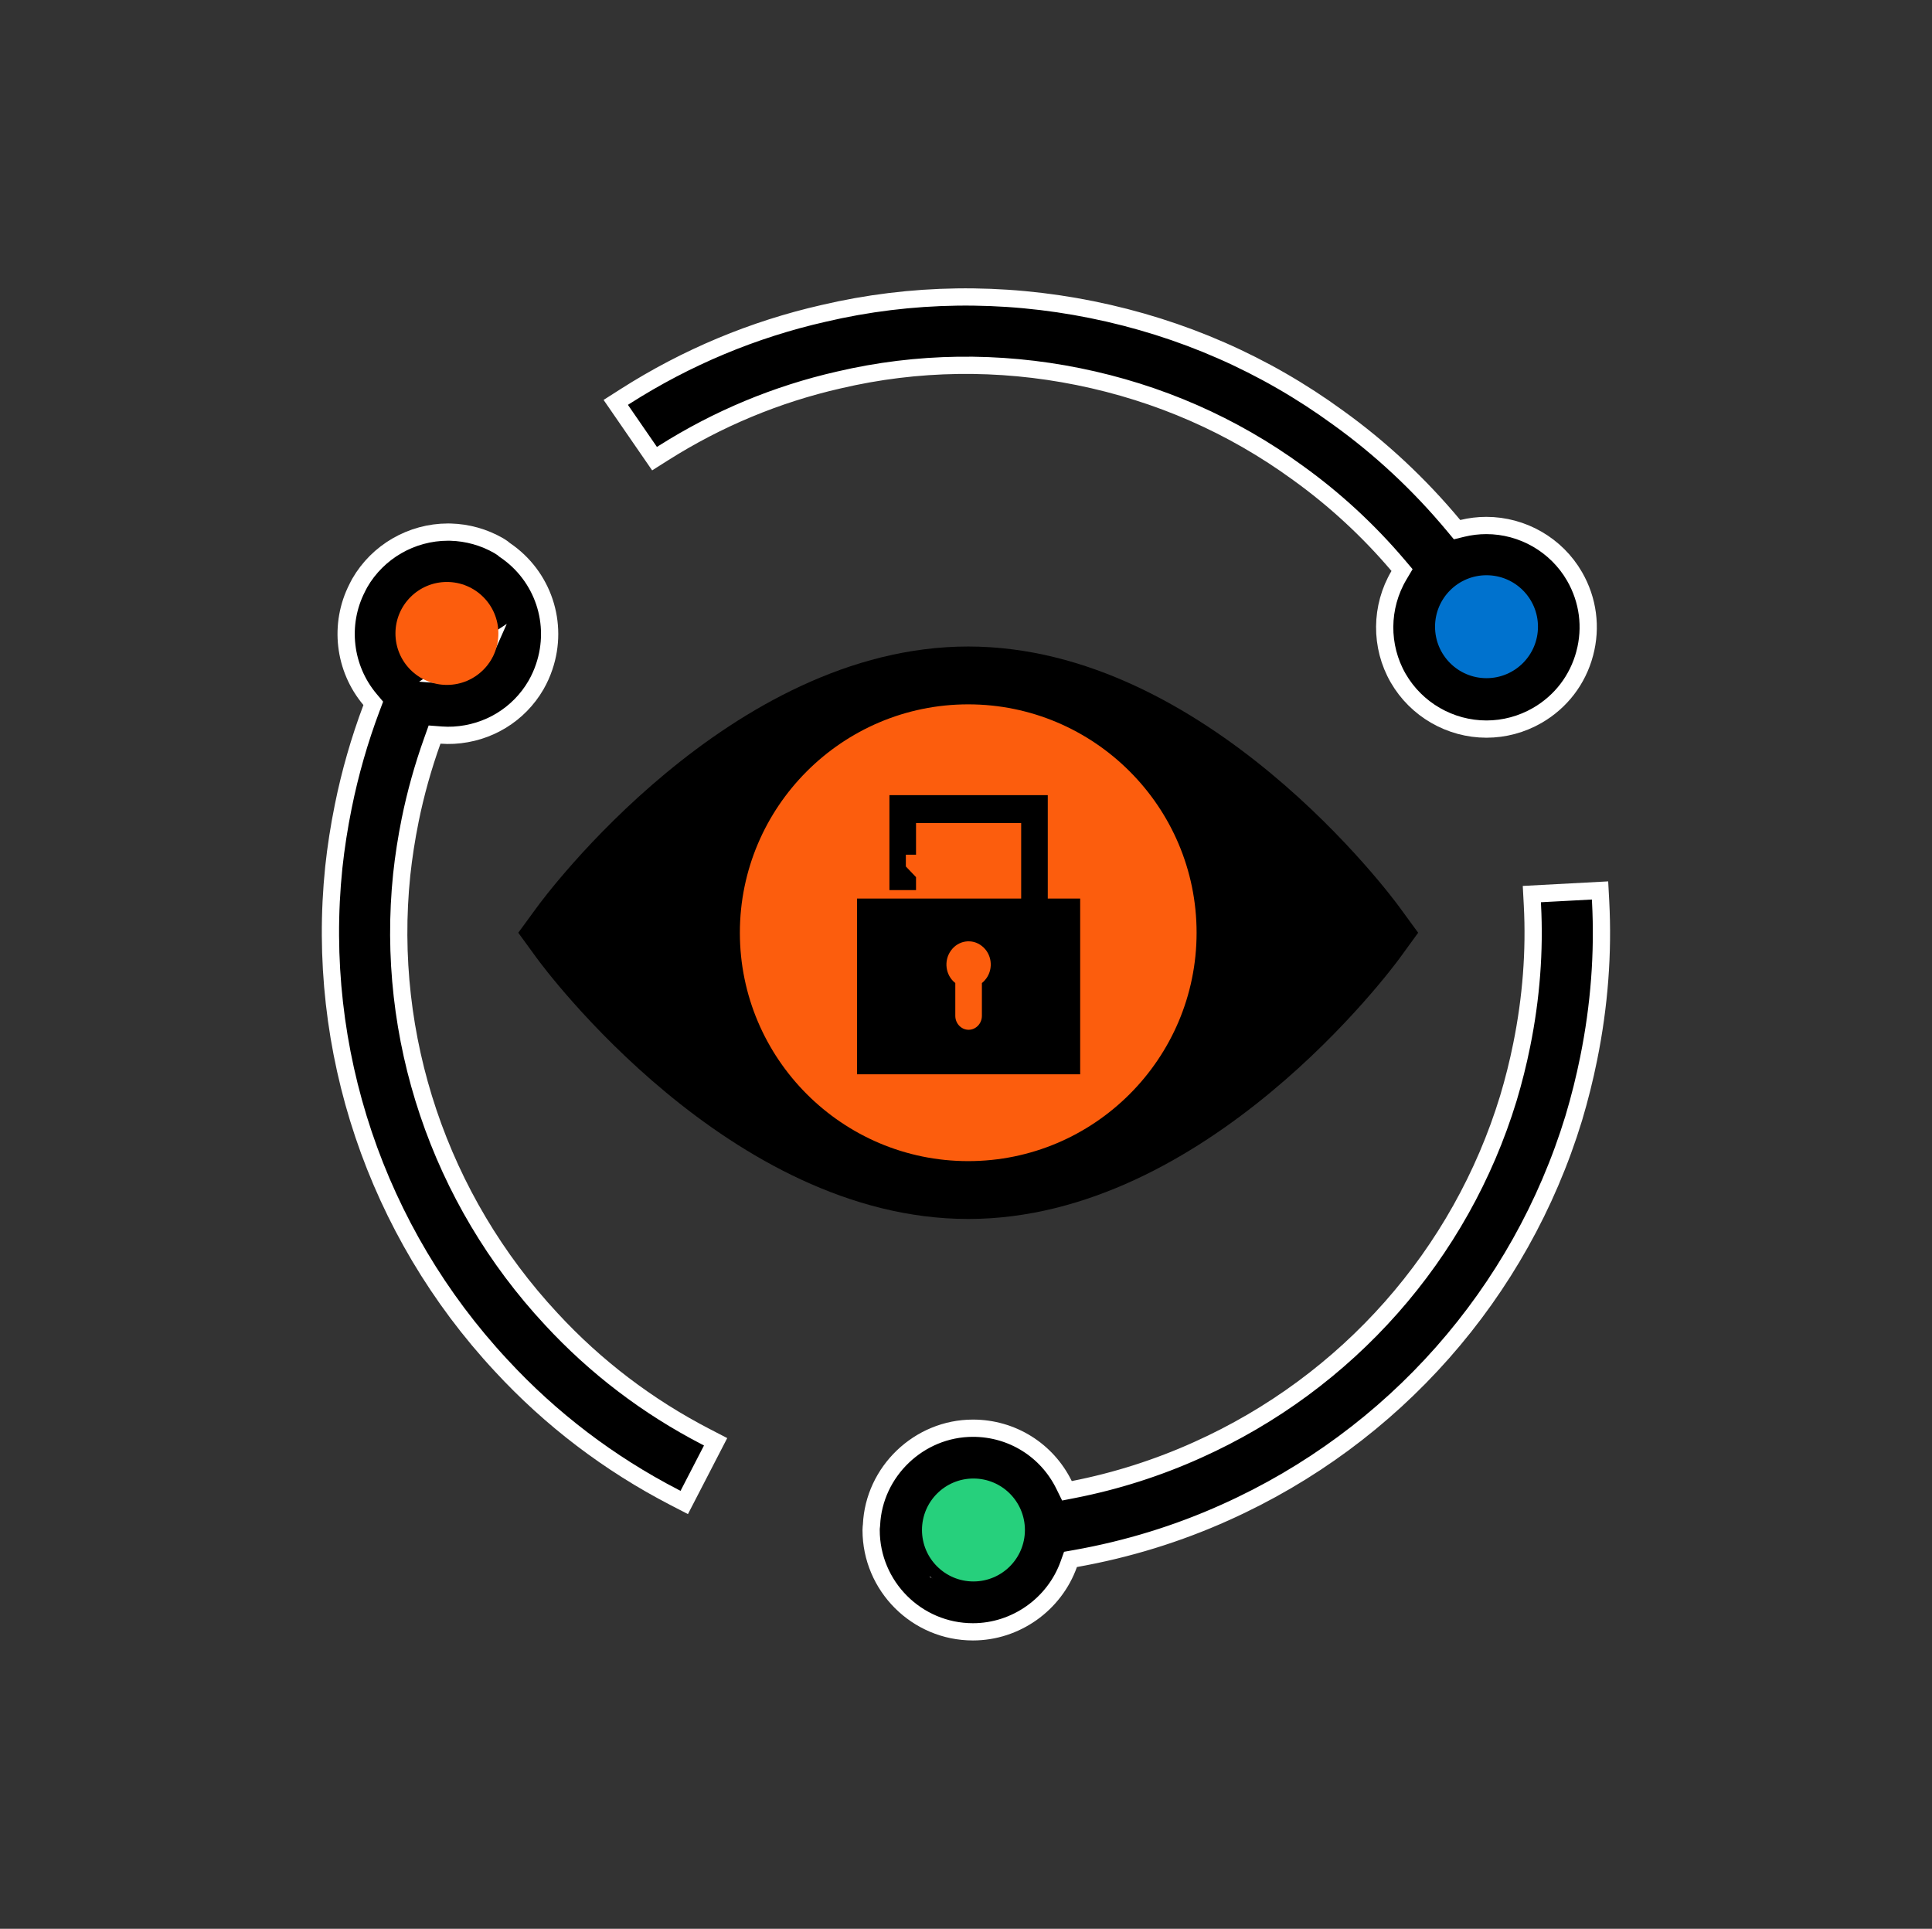
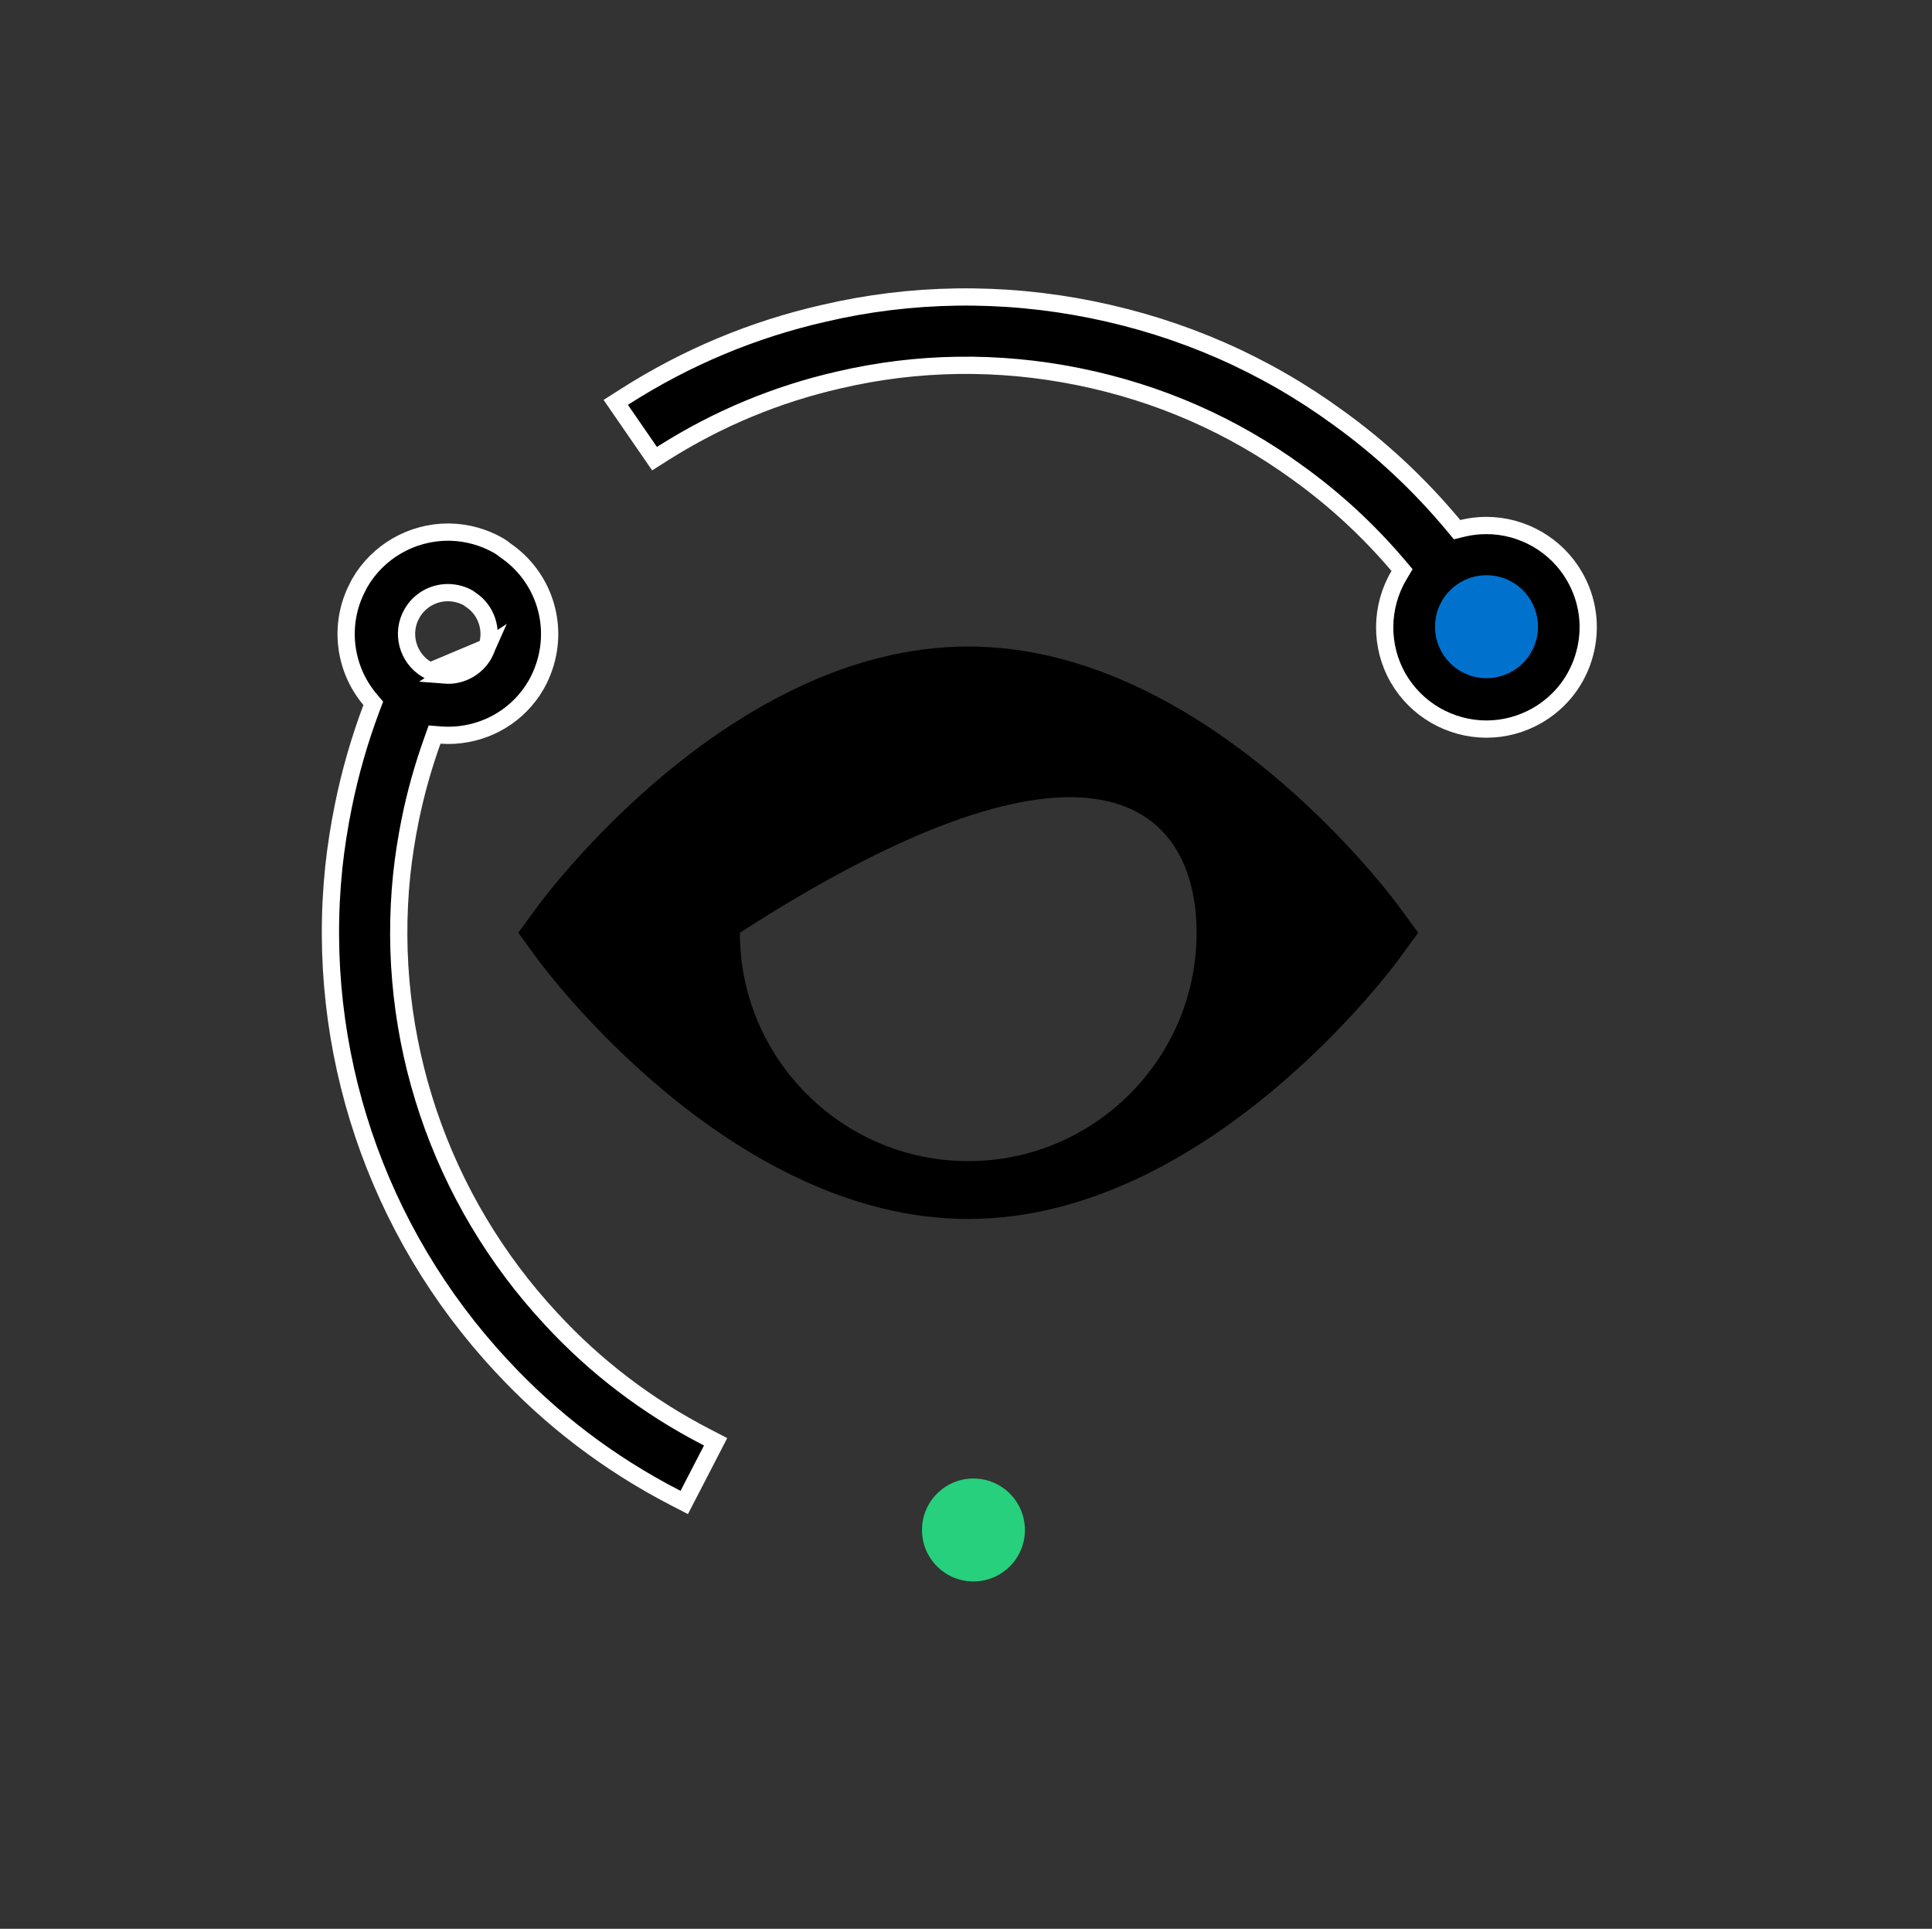
<svg xmlns="http://www.w3.org/2000/svg" width="587" height="586" viewBox="0 0 587 586" fill="none">
  <rect x="0" y="0" width="587" height="586" fill="#333333" stroke="none" />
-   <circle cx="294.945" cy="283.981" r="80.561" fill="#FC5D0D" />
-   <path d="M294.173 196.42C221.749 196.42 165.351 272.548 163 275.821L157.467 283.382L163 290.975C165.351 294.215 221.749 370.344 294.173 370.344C366.597 370.344 423.007 294.215 425.358 290.975L430.879 283.382L425.358 275.821C423.007 272.548 366.607 196.42 294.173 196.42ZM294.173 352.769C255.92 352.769 224.795 321.642 224.795 283.382C224.795 245.121 255.92 213.994 294.173 213.994C332.427 213.994 363.561 245.121 363.561 283.382C363.561 321.642 332.437 352.769 294.173 352.769Z" fill="black" />
+   <path d="M294.173 196.42C221.749 196.42 165.351 272.548 163 275.821L157.467 283.382L163 290.975C165.351 294.215 221.749 370.344 294.173 370.344C366.597 370.344 423.007 294.215 425.358 290.975L430.879 283.382L425.358 275.821C423.007 272.548 366.607 196.42 294.173 196.42ZM294.173 352.769C255.92 352.769 224.795 321.642 224.795 283.382C332.427 213.994 363.561 245.121 363.561 283.382C363.561 321.642 332.437 352.769 294.173 352.769Z" fill="black" />
  <path d="M201.568 137.64L201.568 137.64L198.869 139.348L187.085 122.251L189.989 120.399C189.989 120.399 189.989 120.399 189.989 120.399C208.59 108.543 228.846 100.072 250.201 95.219L250.21 95.216L250.22 95.214C276.782 88.972 304.528 88.575 331.755 94.08C359.119 99.616 384.267 110.647 406.517 126.868L406.525 126.873L406.532 126.878C419.449 136.156 431.267 147.185 441.657 159.661L442.703 160.918L444.292 160.53C446.68 159.947 449.126 159.653 451.593 159.653C462.62 159.653 472.889 165.579 478.387 175.108L478.388 175.109C482.521 182.265 483.62 190.592 481.48 198.576L481.48 198.577C479.345 206.558 474.235 213.219 467.079 217.357C462.37 220.074 457.031 221.508 451.634 221.508C440.606 221.508 430.324 215.576 424.817 206.037L424.817 206.037C419.239 196.376 419.376 184.352 425.031 174.802L425.983 173.195L424.775 171.771C415.788 161.184 405.565 151.742 394.365 143.689C374.48 129.197 352.035 119.359 327.64 114.426C303.367 109.515 278.666 109.858 254.872 115.441C235.976 119.74 218.054 127.206 201.568 137.64ZM458.133 179.869L458.019 179.787L457.898 179.718C456.404 178.866 454.846 178.33 453.177 178.124C448.037 177.468 443.21 180.019 440.729 184.326L440.726 184.332C440.55 184.64 440.407 185.024 440.377 185.104C440.377 185.105 440.377 185.105 440.377 185.106C440.374 185.112 440.373 185.116 440.372 185.118L440.18 185.585C437.598 191.373 439.764 198.12 445.198 201.362L445.3 201.422L445.406 201.473L446.262 201.884C446.262 201.884 446.263 201.885 446.263 201.885C447.656 202.556 449.144 202.96 450.679 203.079C455.557 203.469 460.097 200.99 462.475 196.871L462.479 196.864C462.882 196.163 463.224 195.406 463.477 194.642C465.28 189.32 463.366 183.447 458.753 180.317L458.133 179.869Z" fill="black" stroke="white" stroke-width="5.24" />
-   <path d="M465.594 274.954L465.594 274.954L465.419 271.637L486.139 270.534L486.316 273.853C487.149 289.534 485.931 305.584 482.691 321.558L482.69 321.562C481.476 327.597 479.952 333.696 478.165 339.678C461.921 392.914 423.375 436.553 372.396 459.439L372.391 459.441C357.932 465.967 342.582 470.698 326.744 473.508L325.245 473.774L324.734 475.207C320.383 487.404 308.654 495.777 295.602 495.777C278.551 495.777 264.675 481.9 264.675 464.844C264.675 464.538 264.685 464.311 264.701 464.141C264.702 464.137 264.702 464.132 264.703 464.128L264.775 463.486L264.785 463.398L264.789 463.31C265.515 447.07 279.237 433.912 295.602 433.912C307.494 433.912 318.1 440.587 323.286 451.127L324.172 452.927L326.141 452.542C339.134 449.996 351.818 445.952 363.878 440.506C409.406 420.068 443.815 381.135 458.287 333.677L458.29 333.668C459.877 328.388 461.247 322.923 462.351 317.442C465.237 303.192 466.329 288.899 465.594 274.954ZM284.249 459.679C281.913 464.916 283.313 470.848 287.471 474.397L285.941 477.87L290.681 480.1L292.272 476.927C293.057 477.149 293.862 477.291 294.681 477.355L294.689 477.355C295 477.378 295.315 477.394 295.646 477.394C300.101 477.394 304.246 475.004 306.471 471.146L306.475 471.139L306.48 471.131C306.87 470.444 307.213 469.694 307.481 468.918L307.484 468.91L307.487 468.902C309.285 463.59 307.36 457.694 302.722 454.569L302.003 454.064L301.886 453.982L301.76 453.913C300.301 453.111 298.791 452.599 297.176 452.398L297.168 452.397C296.662 452.336 296.149 452.303 295.631 452.303C291.139 452.303 286.964 454.71 284.731 458.601L284.72 458.62L284.709 458.64C284.604 458.83 284.526 459.016 284.49 459.103C284.468 459.154 284.448 459.205 284.432 459.244L284.429 459.25C284.412 459.291 284.4 459.323 284.387 459.352C284.387 459.354 284.386 459.355 284.385 459.357L284.249 459.679Z" fill="black" stroke="white" stroke-width="5.24" />
  <path d="M147.941 196.656L147.938 196.664C147.679 197.421 147.339 198.177 146.94 198.877L146.936 198.885L146.932 198.892C144.699 202.746 140.557 205.137 136.106 205.137C135.793 205.137 135.479 205.126 135.145 205.1L147.941 196.656ZM147.941 196.656C149.736 191.354 147.816 185.462 143.197 182.33L142.376 181.748L142.27 181.672L142.156 181.608C140.208 180.499 137.671 179.912 135.208 180.078L135.199 180.078C131.052 180.371 127.333 182.676 125.243 186.258L125.231 186.276L125.185 186.356C121.767 192.279 123.78 199.853 129.623 203.364L129.725 203.425L129.832 203.477L130.714 203.903L130.715 203.904M147.941 196.656L130.715 203.904M130.715 203.904C132.114 204.579 133.607 204.982 135.144 205.1L130.715 203.904ZM217.423 438.037L207.894 456.476L204.94 454.949C204.94 454.949 204.94 454.949 204.94 454.949C185.076 444.675 167.37 431.202 152.309 414.902L152.302 414.895C114.249 374.029 95.7 318.857 101.415 263.541C102.074 257.395 103.042 251.171 104.291 245.016L104.292 245.013C106.342 234.848 109.226 224.799 112.868 215.122L113.408 213.686L112.421 212.513C104.468 203.058 102.874 189.67 108.537 178.598L108.544 178.584L108.551 178.569L108.746 178.177L108.749 178.17L108.753 178.163C108.942 177.775 109.1 177.469 109.267 177.181L109.267 177.181L109.272 177.172C114.75 167.627 125.042 161.667 136.107 161.661L136.876 161.67C142.039 161.806 147.083 163.228 151.526 165.784L152.184 166.199C152.185 166.2 152.186 166.2 152.186 166.201C152.528 166.418 152.839 166.632 153.162 166.921L153.295 167.04L153.443 167.14C165.008 174.975 169.818 189.419 165.343 202.605L165.339 202.617C164.714 204.488 163.878 206.345 162.866 208.117C157.675 217.089 148.337 222.791 137.847 223.371C136.596 223.44 135.324 223.427 134.026 223.328L132.034 223.176L131.361 225.058C128.527 232.976 126.264 241.062 124.625 249.136L124.625 249.139C123.501 254.703 122.635 260.28 122.054 265.713L122.053 265.722C116.957 315.055 133.533 364.285 167.526 400.782C180.97 415.333 196.764 427.346 214.472 436.51L217.423 438.037Z" fill="black" stroke="white" stroke-width="5.24" />
-   <path d="M318.345 272.99V241.581H270.234V270.435H278.316V266.487L275.224 263.25V259.671H278.316V250.044H310.263V272.99H260.39V326.381H328.19V272.99H318.345ZM298.331 298.663V308.631C298.331 310.96 296.514 312.863 294.29 312.863C292.066 312.863 290.249 310.96 290.249 308.631V298.663C287.266 296.335 286.669 291.904 288.92 288.809C291.144 285.685 295.374 285.06 298.331 287.417C301.314 289.746 301.91 294.176 299.659 297.272C299.28 297.783 298.846 298.266 298.331 298.663Z" fill="black" />
  <circle cx="451.646" cy="190.402" r="15.637" fill="#0072CE" />
-   <circle cx="294.29" cy="468.601" r="15.637" fill="black" />
  <circle cx="295.763" cy="464.835" r="15.637" fill="#26D07C" />
-   <circle cx="135.787" cy="192.449" r="15.637" fill="#FC5D0D" />
</svg>